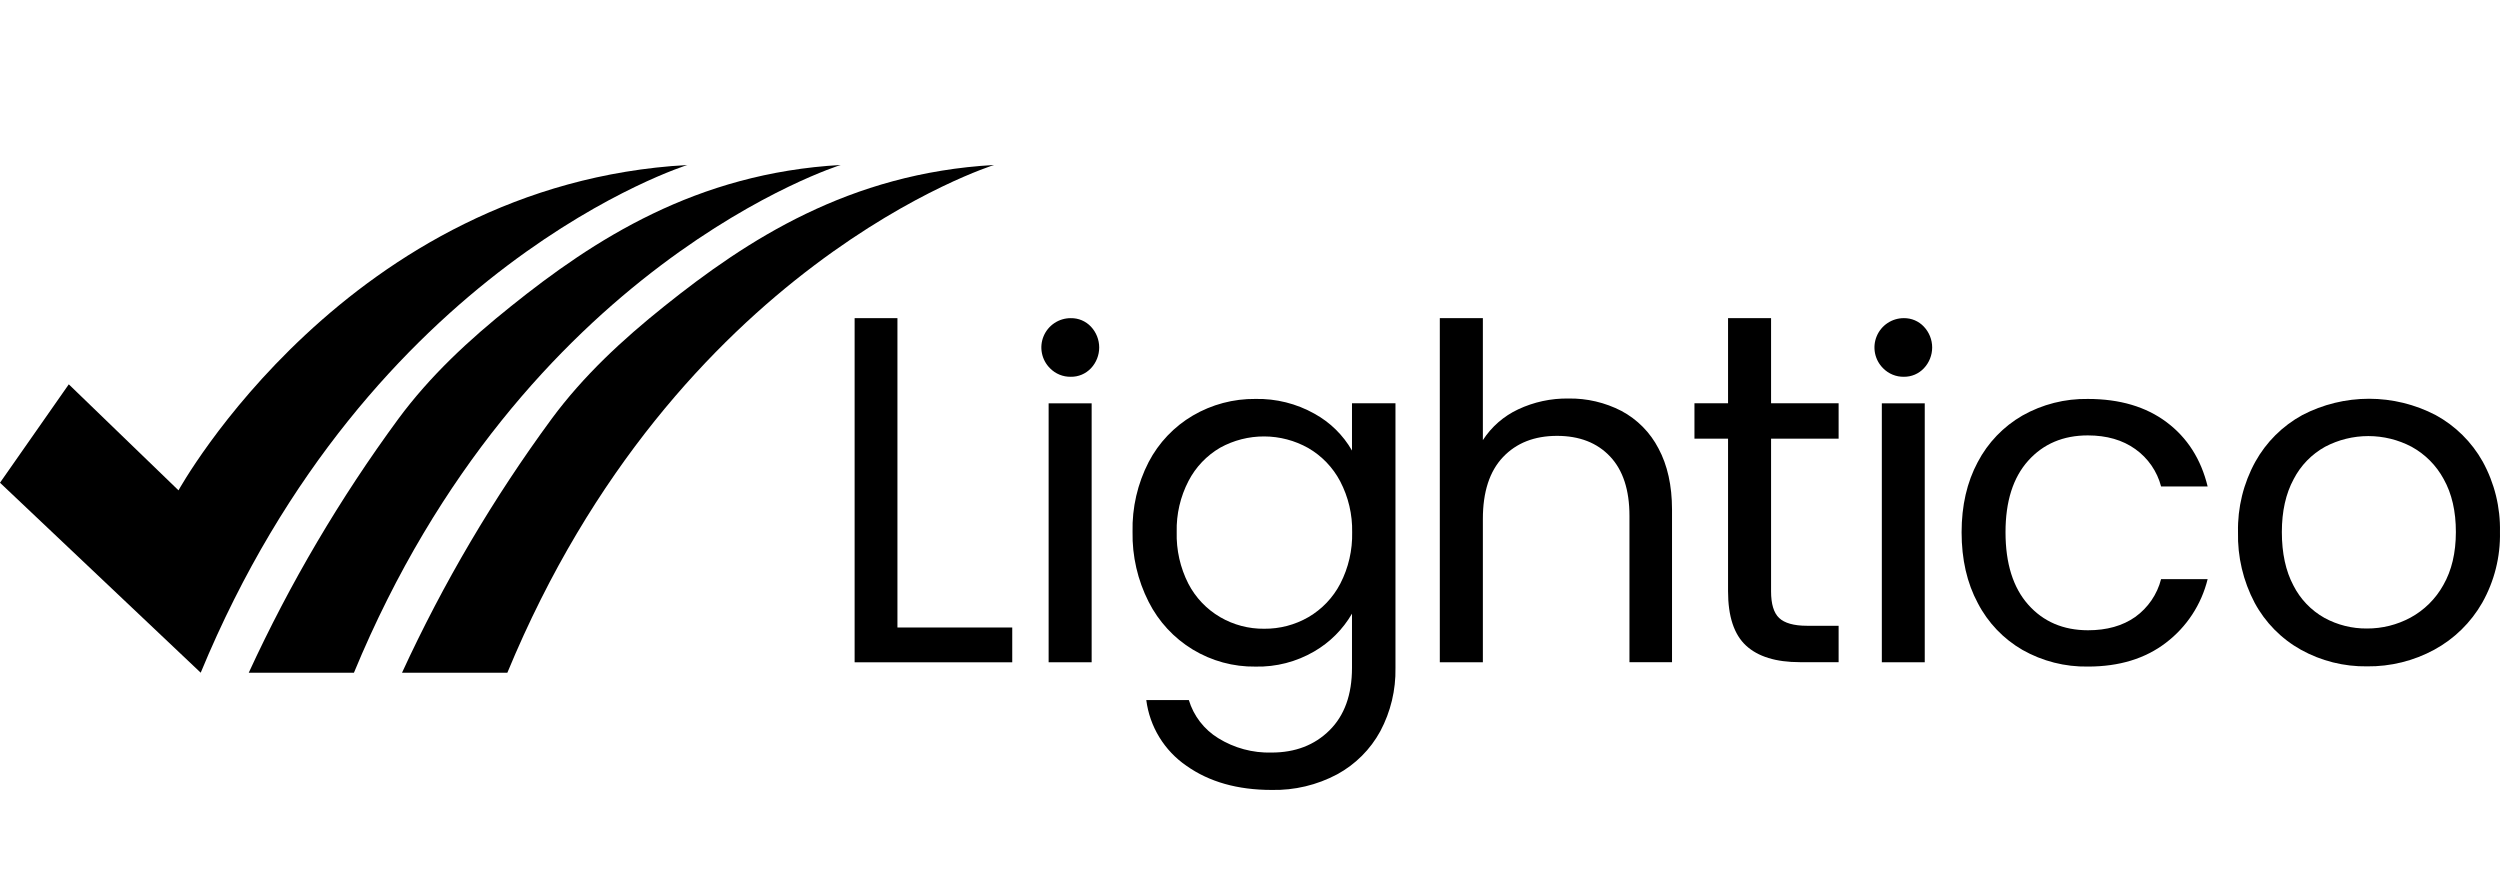
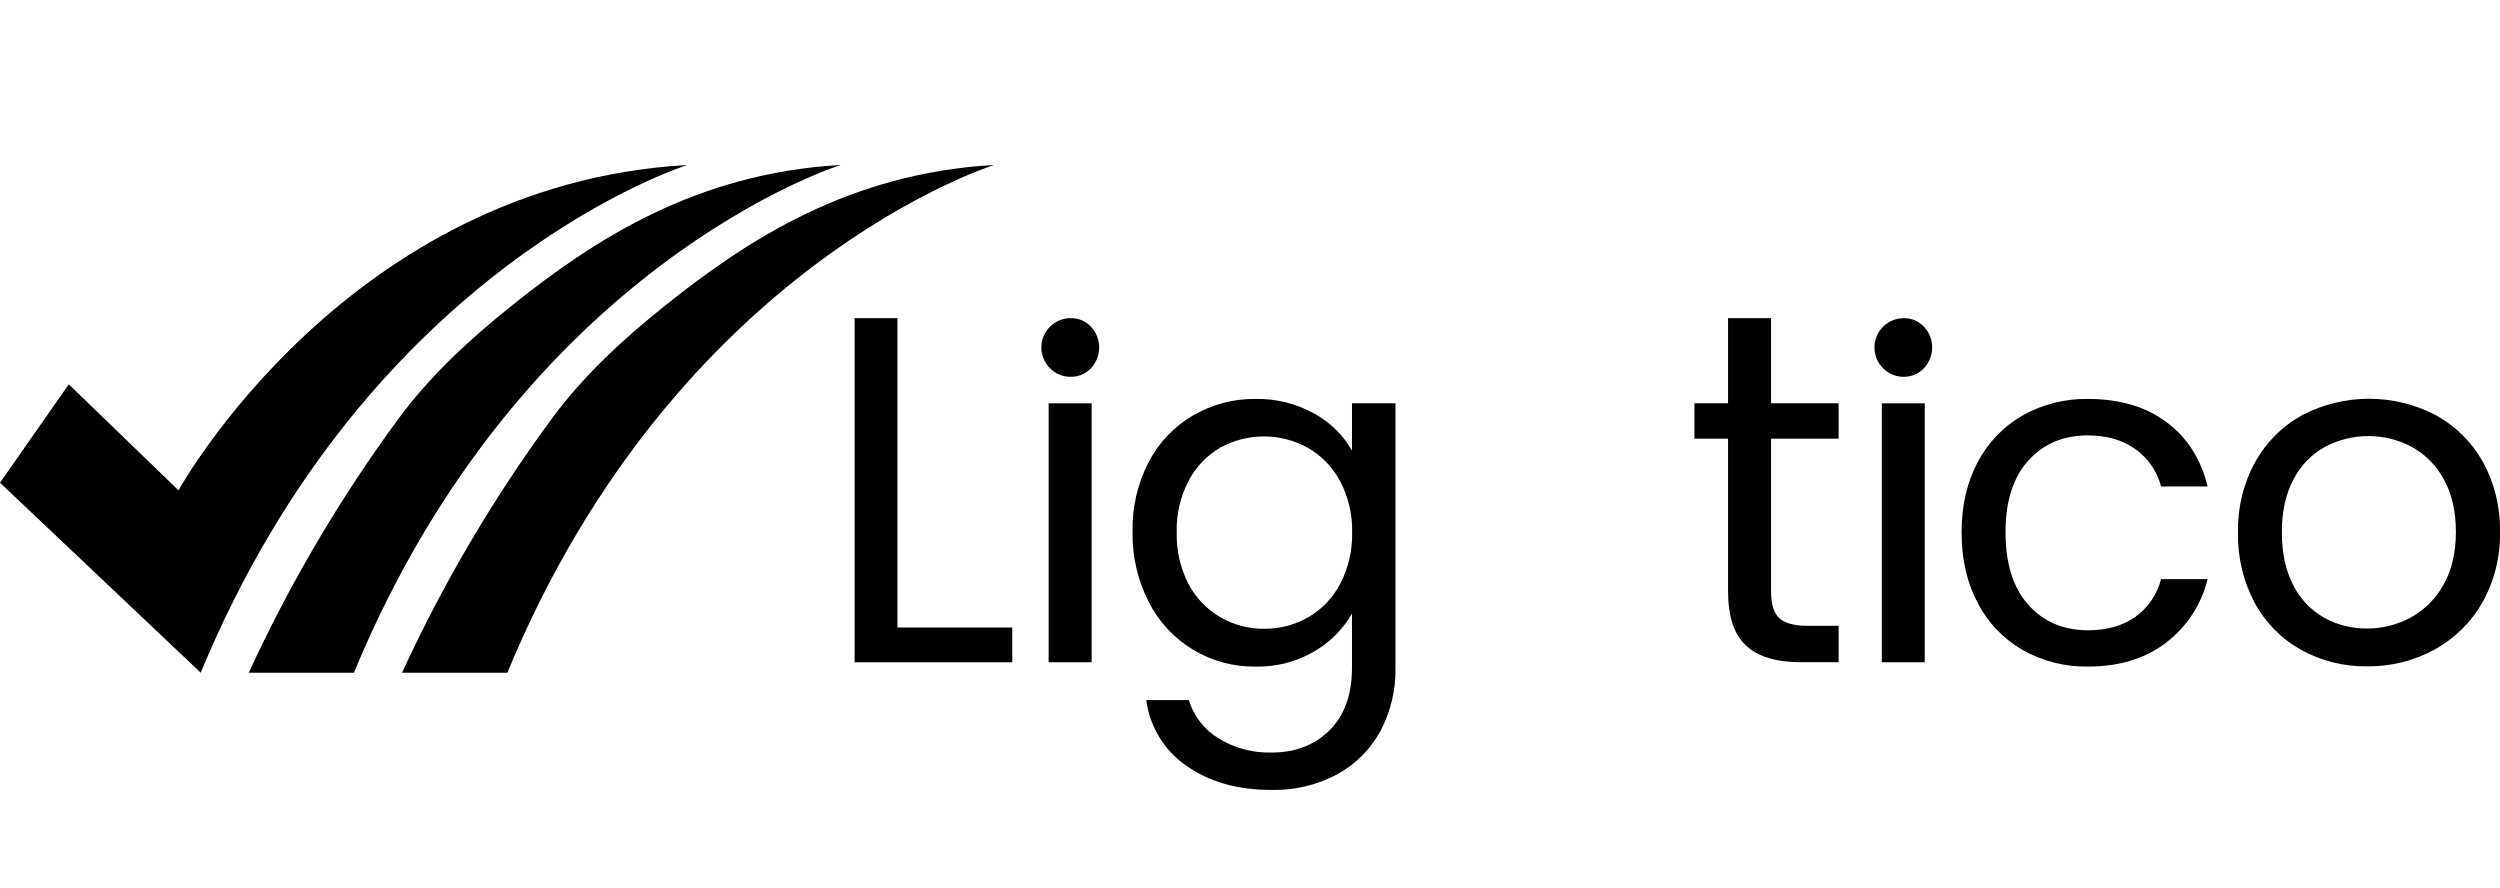
<svg xmlns="http://www.w3.org/2000/svg" width="197" height="70" viewBox="0 0 197 70" fill="none">
  <path d="M82.742 29.02C82.416 28.697 82.194 28.284 82.104 27.834C82.013 27.385 82.059 26.918 82.235 26.495C82.411 26.071 82.709 25.71 83.091 25.456C83.474 25.202 83.923 25.068 84.382 25.071C84.678 25.066 84.972 25.123 85.245 25.238C85.518 25.354 85.764 25.525 85.967 25.741C86.384 26.185 86.617 26.771 86.617 27.381C86.617 27.99 86.384 28.576 85.967 29.02C85.763 29.235 85.518 29.406 85.245 29.522C84.972 29.637 84.678 29.695 84.382 29.69C84.077 29.696 83.774 29.64 83.492 29.524C83.21 29.409 82.955 29.237 82.742 29.02ZM86.022 31.783V52.189H82.632V31.783H86.022Z" fill="black" />
  <path d="M103.573 32.596C104.809 33.274 105.835 34.28 106.537 35.503V31.779H109.963V52.638C109.996 54.371 109.585 56.084 108.771 57.614C107.988 59.054 106.806 60.236 105.365 61.019C103.779 61.864 102.002 62.287 100.204 62.247C97.521 62.247 95.286 61.614 93.497 60.348C92.633 59.757 91.904 58.989 91.358 58.096C90.811 57.203 90.46 56.204 90.327 55.166H93.681C94.058 56.414 94.88 57.48 95.991 58.164C97.253 58.948 98.717 59.343 100.202 59.301C102.065 59.301 103.587 58.717 104.765 57.549C105.944 56.381 106.535 54.742 106.537 52.633V48.356C105.82 49.593 104.792 50.62 103.555 51.337C102.154 52.153 100.555 52.565 98.933 52.528C97.192 52.552 95.48 52.086 93.991 51.184C92.502 50.281 91.297 48.978 90.513 47.424C89.646 45.718 89.21 43.825 89.245 41.911C89.202 40.001 89.638 38.11 90.513 36.411C91.308 34.887 92.515 33.616 93.998 32.745C95.494 31.87 97.2 31.417 98.933 31.436C100.556 31.402 102.158 31.803 103.573 32.596ZM105.604 37.922C105.028 36.831 104.157 35.923 103.089 35.304C102.03 34.71 100.837 34.395 99.623 34.391C98.409 34.386 97.214 34.691 96.151 35.277C95.088 35.896 94.223 36.804 93.657 37.896C93.011 39.137 92.69 40.521 92.724 41.919C92.685 43.335 93.001 44.737 93.644 45.999C94.214 47.096 95.084 48.008 96.151 48.631C97.203 49.243 98.401 49.559 99.617 49.545C100.84 49.557 102.043 49.242 103.102 48.631C104.174 48.006 105.046 47.09 105.617 45.989C106.261 44.74 106.581 43.35 106.55 41.945C106.578 40.546 106.253 39.163 105.604 37.922Z" fill="black" />
-   <path d="M127.767 32.38C129.02 33.048 130.039 34.081 130.691 35.342C131.398 36.66 131.753 38.262 131.755 40.147V52.179H128.401V40.642C128.401 38.605 127.891 37.047 126.871 35.968C125.851 34.889 124.46 34.348 122.698 34.346C120.911 34.346 119.489 34.905 118.432 36.023C117.376 37.14 116.848 38.766 116.85 40.902V52.189H113.457V25.07H116.85V34.682C117.531 33.63 118.493 32.791 119.627 32.259C120.867 31.675 122.225 31.382 123.596 31.403C125.046 31.38 126.479 31.715 127.767 32.38Z" fill="black" />
  <path d="M139.56 34.569V46.6C139.56 47.596 139.772 48.295 140.194 48.696C140.616 49.096 141.349 49.311 142.392 49.311H144.883V52.179H141.834C139.944 52.179 138.527 51.742 137.584 50.869C136.641 49.996 136.17 48.568 136.17 46.585V34.569H133.523V31.777H136.17V25.07H139.56V31.777H144.883V34.569H139.56Z" fill="black" />
  <path d="M148.39 29.02C148.064 28.697 147.842 28.284 147.752 27.834C147.662 27.385 147.708 26.918 147.884 26.495C148.06 26.071 148.358 25.709 148.74 25.456C149.122 25.202 149.571 25.068 150.03 25.07C150.324 25.067 150.616 25.125 150.887 25.24C151.157 25.356 151.401 25.526 151.602 25.741C152.021 26.184 152.255 26.771 152.255 27.38C152.255 27.99 152.021 28.577 151.602 29.02C151.401 29.234 151.157 29.404 150.886 29.52C150.616 29.635 150.324 29.693 150.03 29.69C149.725 29.696 149.423 29.64 149.141 29.524C148.859 29.409 148.603 29.237 148.39 29.02ZM151.67 31.783V52.189H148.288V31.783H151.67Z" fill="black" />
  <path d="M155.845 36.413C156.647 34.882 157.868 33.61 159.366 32.746C160.939 31.858 162.721 31.406 164.527 31.437C167.034 31.437 169.102 32.048 170.731 33.27C172.361 34.492 173.438 36.18 173.962 38.333H170.294C169.983 37.144 169.265 36.102 168.263 35.389C167.257 34.67 166.009 34.31 164.519 34.31C162.581 34.31 161.015 34.974 159.822 36.303C158.629 37.632 158.033 39.512 158.035 41.944C158.035 44.402 158.631 46.303 159.822 47.645C161.013 48.988 162.582 49.661 164.53 49.665C166.02 49.665 167.262 49.316 168.255 48.617C169.265 47.893 169.986 46.837 170.294 45.634H173.962C173.473 47.63 172.316 49.398 170.682 50.644C169.045 51.9 166.996 52.526 164.535 52.525C162.729 52.557 160.946 52.105 159.374 51.215C157.872 50.348 156.65 49.068 155.853 47.528C155 45.942 154.574 44.081 154.574 41.944C154.574 39.837 154.998 37.993 155.845 36.413Z" fill="black" />
  <path d="M181.317 51.203C179.771 50.341 178.504 49.055 177.665 47.497C176.76 45.782 176.309 43.864 176.355 41.926C176.316 39.996 176.785 38.088 177.714 36.395C178.576 34.84 179.861 33.561 181.422 32.708C183.044 31.863 184.847 31.422 186.676 31.422C188.505 31.422 190.308 31.863 191.93 32.708C193.486 33.557 194.771 34.828 195.637 36.374C196.571 38.072 197.04 39.987 196.997 41.924C197.039 43.872 196.557 45.796 195.601 47.494C194.708 49.057 193.398 50.34 191.818 51.2C190.195 52.08 188.374 52.53 186.528 52.509C184.707 52.535 182.91 52.085 181.317 51.203ZM189.944 48.67C191.035 48.077 191.933 47.186 192.535 46.101C193.192 44.956 193.521 43.564 193.523 41.926C193.525 40.289 193.205 38.898 192.564 37.755C191.983 36.678 191.103 35.792 190.031 35.204C188.981 34.651 187.812 34.363 186.625 34.363C185.438 34.363 184.269 34.651 183.219 35.204C182.159 35.791 181.297 36.678 180.741 37.755C180.12 38.9 179.81 40.291 179.81 41.926C179.81 43.592 180.114 44.996 180.722 46.138C181.265 47.211 182.115 48.099 183.164 48.688C184.192 49.249 185.346 49.538 186.517 49.526C187.713 49.532 188.891 49.237 189.944 48.67Z" fill="black" />
  <path d="M0 38.039L5.421 30.285L14.066 38.639C14.066 38.639 27.355 14.511 54.172 13C54.172 13 29.147 20.778 15.816 53.009L0 38.039Z" fill="black" />
  <path d="M19.602 53.009C22.847 45.961 26.797 39.259 31.391 33.006C33.906 29.601 36.974 26.768 40.262 24.136C46.788 18.898 54.85 13.642 66.247 13C66.247 13 41.221 20.778 27.891 53.009H19.602Z" fill="black" />
  <path d="M31.68 53.009C34.924 45.961 38.874 39.258 43.469 33.006C45.984 29.601 49.052 26.768 52.34 24.136C58.864 18.908 66.925 13.642 78.335 13C78.335 13 53.31 20.778 39.98 53.009H31.68Z" fill="black" />
  <path d="M70.718 25.07V49.447H79.765V52.189H67.344V25.07H70.718Z" fill="black" />
</svg>